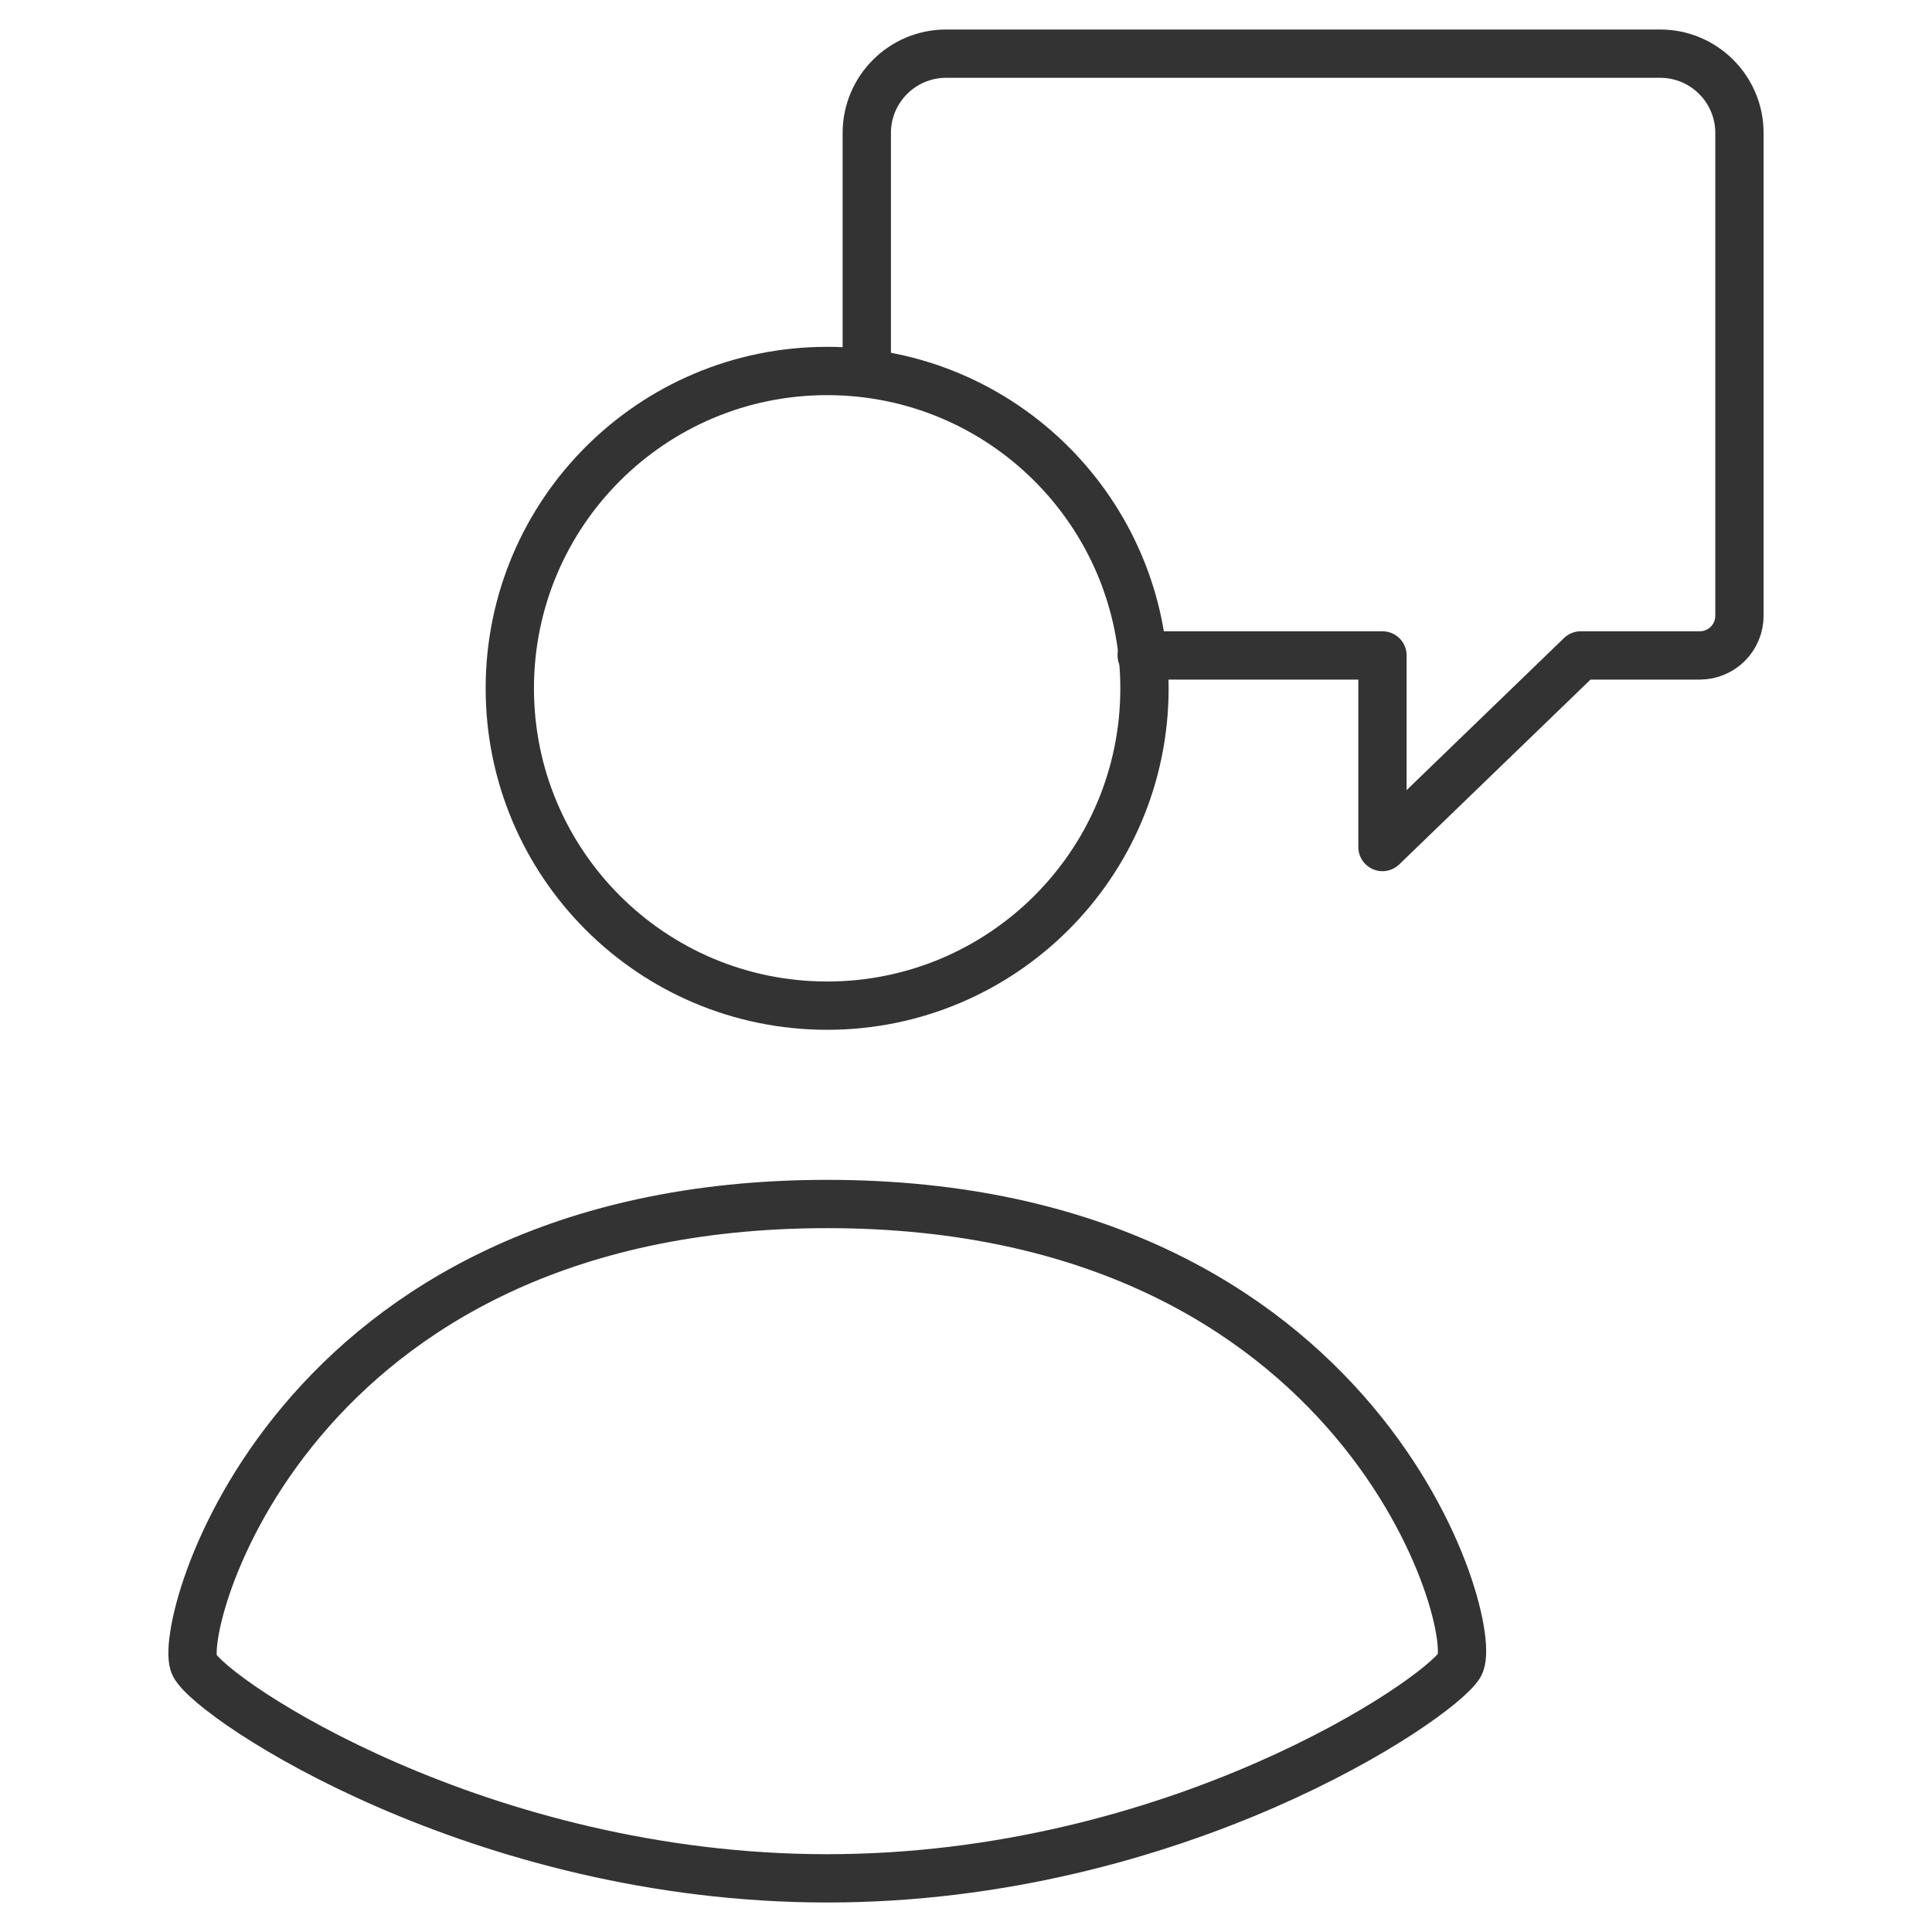
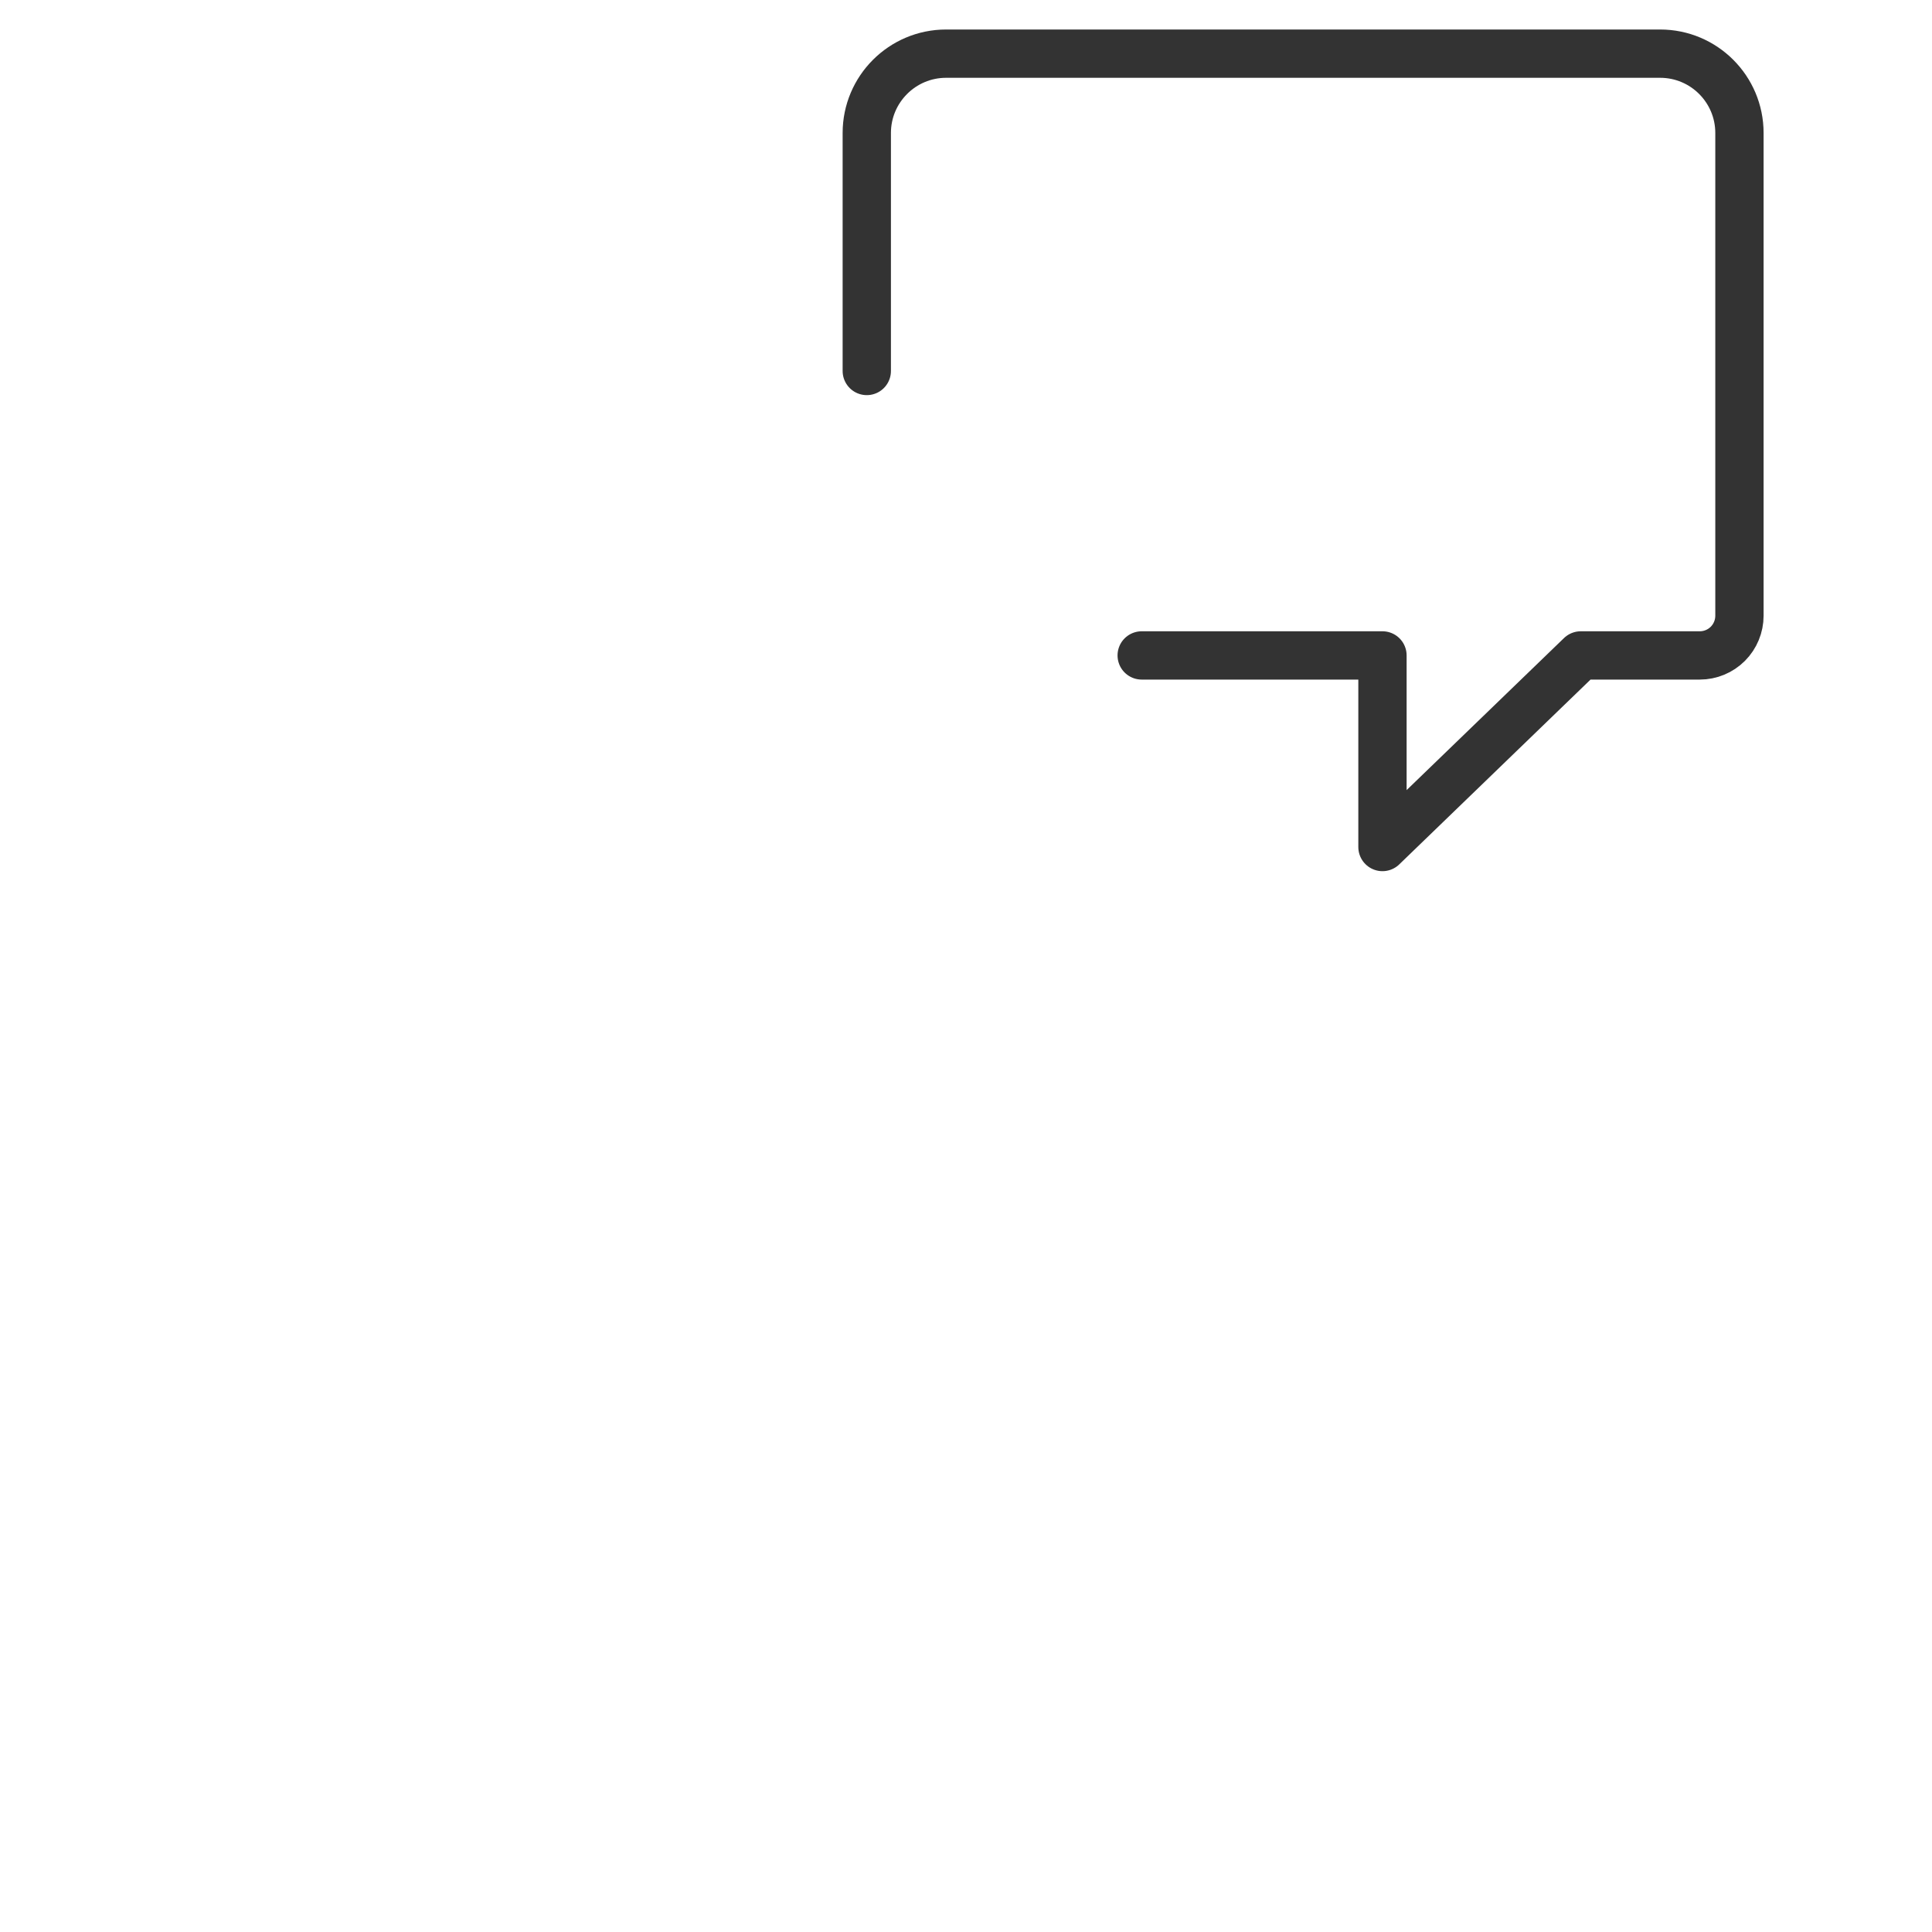
<svg xmlns="http://www.w3.org/2000/svg" width="48" height="48" viewBox="0 0 48 48" fill="none">
-   <path fill-rule="evenodd" clip-rule="evenodd" d="M36.26 41.374C36.812 40.497 33.944 29.913 20.551 29.913C7.158 29.913 4.359 40.497 4.832 41.374C5.305 42.252 11.918 46.667 20.551 46.667C29.184 46.667 35.698 42.261 36.26 41.374Z" stroke="#333333" stroke-width="1.2" stroke-linecap="round" stroke-linejoin="round" />
  <path d="M21.535 9.217V3.304C21.535 2.216 22.418 1.333 23.506 1.333H41.245C42.334 1.333 43.216 2.216 43.216 3.304V15.298C43.216 15.559 43.112 15.81 42.928 15.995C42.743 16.18 42.492 16.284 42.231 16.284H39.274L34.347 21.044V16.284H28.365" stroke="#333333" stroke-width="1.2" stroke-linecap="round" stroke-linejoin="round" />
-   <path fill-rule="evenodd" clip-rule="evenodd" d="M20.55 24.985C24.904 24.985 28.434 21.456 28.434 17.102C28.434 12.747 24.904 9.217 20.55 9.217C16.196 9.217 12.666 12.747 12.666 17.102C12.666 21.456 16.196 24.985 20.55 24.985Z" stroke="#333333" stroke-width="1.2" stroke-linecap="round" stroke-linejoin="round" />
</svg>